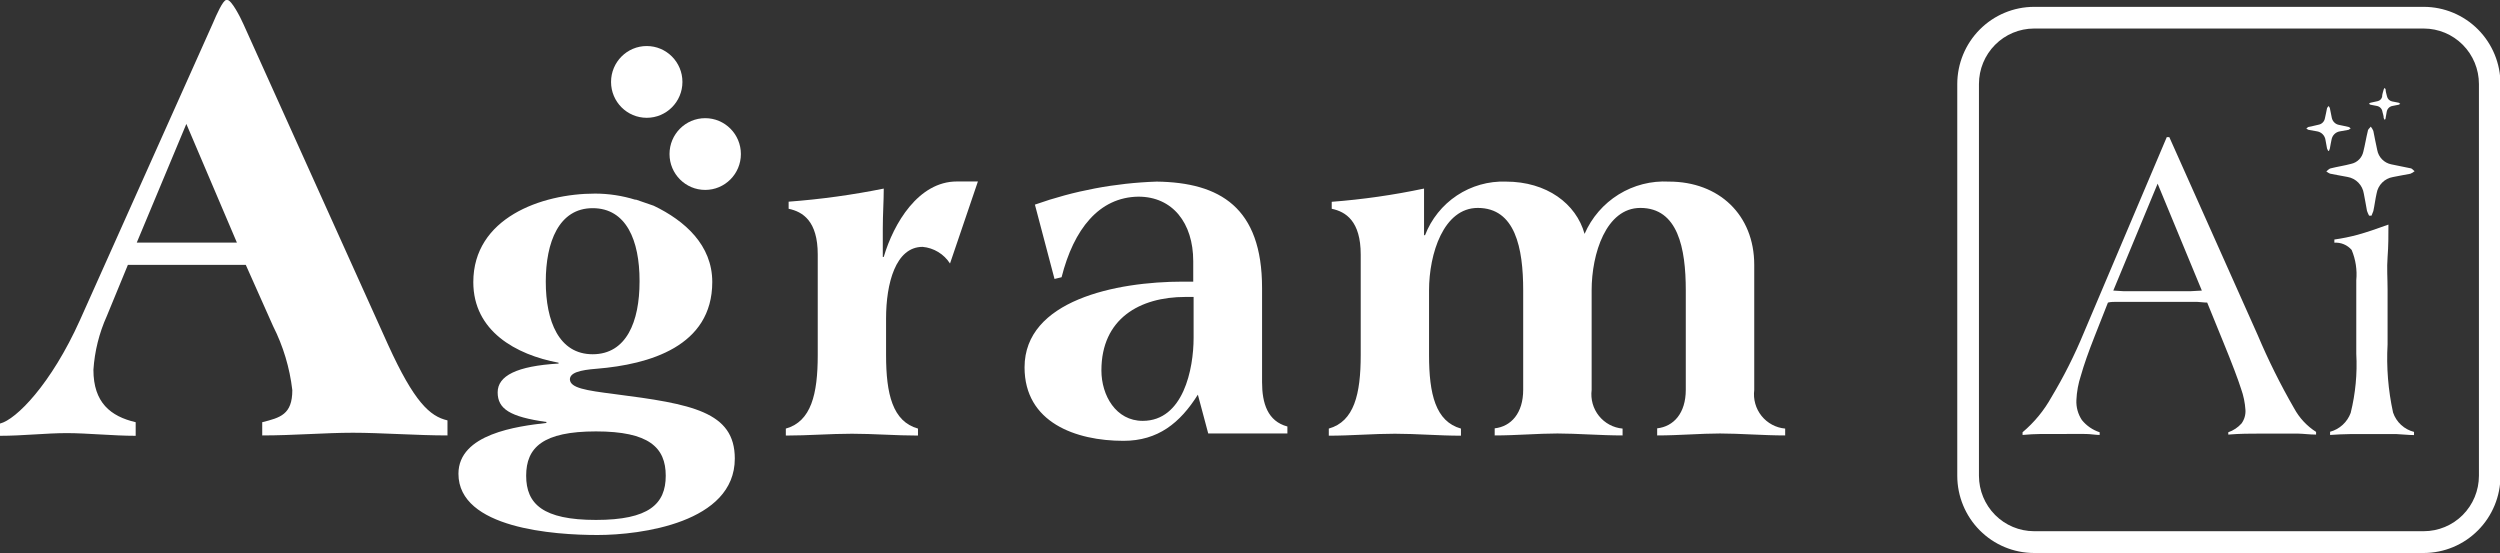
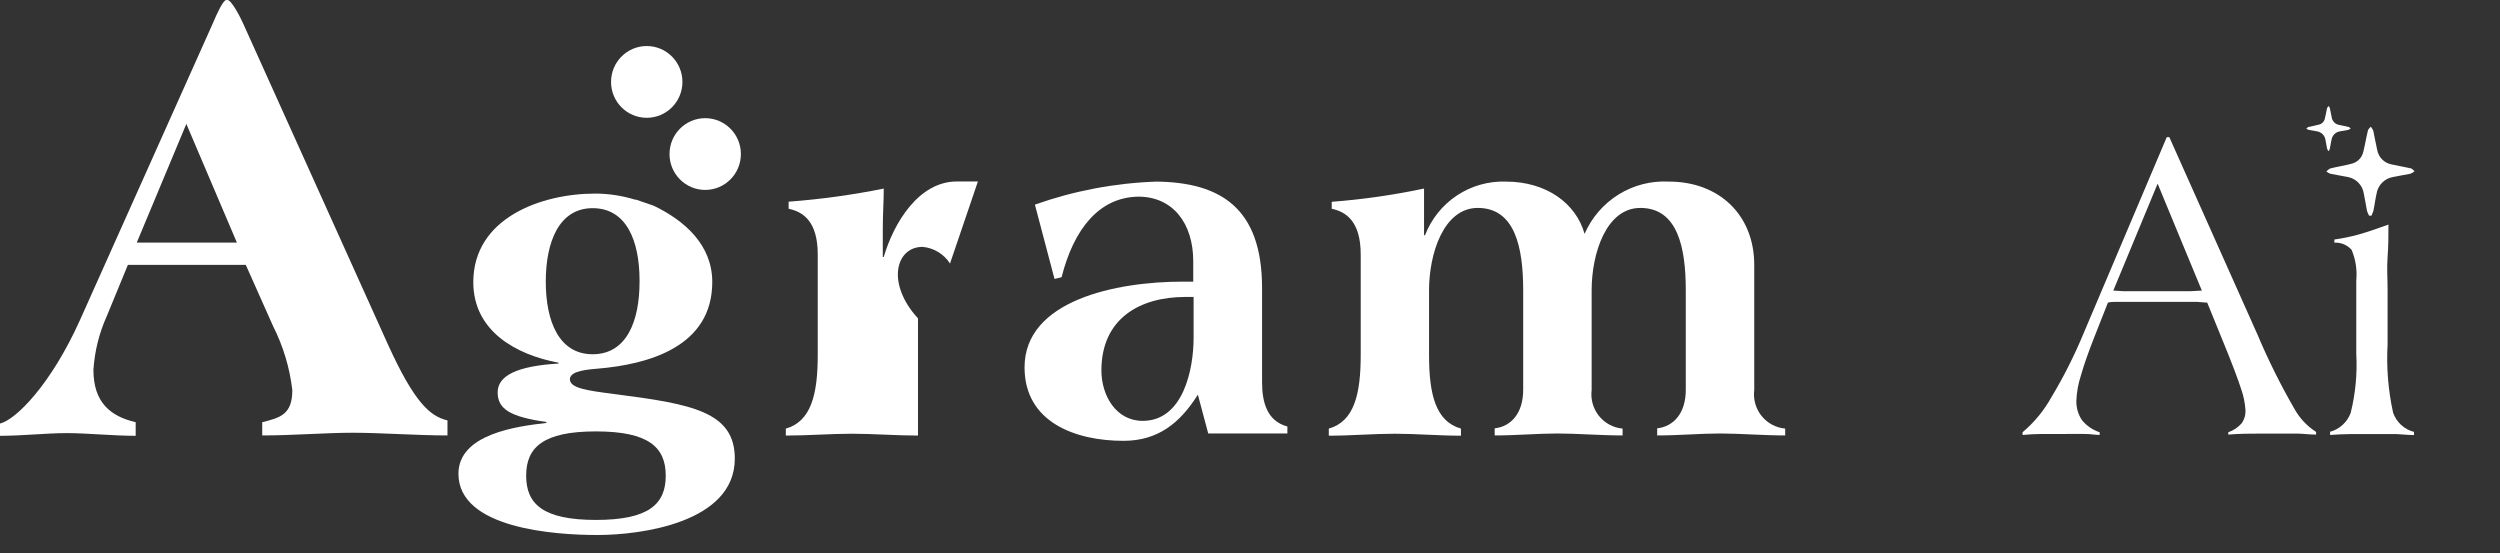
<svg xmlns="http://www.w3.org/2000/svg" width="217" height="48" viewBox="0 0 217 48" fill="none">
  <rect x="0" y="0" width="217" height="48" fill="#333333" stroke="none" />
  <g clip-path="url(#clip0_13_2)">
    <path d="M16.175 10.756L20.562 21.056H11.872L16.175 10.756ZM21.334 22.99L23.702 28.305C24.582 30.043 25.148 31.926 25.373 33.864C25.373 35.989 24.316 36.255 22.761 36.648V37.796C25.468 37.796 28.227 37.562 30.637 37.562C33.048 37.562 36.188 37.796 38.841 37.796V36.489C37.308 36.138 35.945 34.884 33.693 29.942L21.144 2.126C20.848 1.446 20.087 0 19.738 0H19.643C19.357 0 18.776 1.307 18.49 1.988L6.946 27.773C4.44 33.353 1.395 36.425 0 36.765V37.828C1.977 37.828 4.007 37.594 5.793 37.594C7.58 37.594 9.8 37.828 11.777 37.828V36.648C9.599 36.138 8.109 34.948 8.109 32.099C8.214 30.486 8.608 28.905 9.272 27.433L11.101 22.99H21.334Z" fill="white" />
    <path d="M55.143 17.336C54.013 16.985 52.837 16.806 51.655 16.804C46.971 16.804 41.083 18.93 41.083 24.489C41.083 28.741 44.783 30.792 48.483 31.483V31.557C44.857 31.77 43.197 32.62 43.197 34.055C43.197 35.49 44.254 36.181 47.426 36.627V36.712C44.91 36.999 39.793 37.658 39.793 41.123C39.793 45.874 48.124 46.438 51.866 46.438C55.608 46.438 63.781 45.375 63.781 39.805C63.781 35.724 60.038 35.065 53.325 34.204C50.809 33.885 49.508 33.672 49.466 32.939C49.466 32.365 50.28 32.12 51.824 32.004C56.338 31.631 61.825 30.08 61.825 24.478C61.825 21.29 59.467 19.164 56.74 17.857L55.196 17.325M55.513 24.446C55.513 27.922 54.372 30.749 51.443 30.749C48.515 30.749 47.373 27.88 47.373 24.446C47.373 21.013 48.515 18.069 51.443 18.069C54.372 18.069 55.513 20.886 55.513 24.361M45.671 41.293C45.671 38.838 47.13 37.446 51.729 37.446C56.327 37.446 57.786 38.838 57.786 41.293C57.786 43.748 56.327 45.13 51.729 45.13C47.13 45.13 45.671 43.748 45.671 41.293Z" fill="white" />
-     <path d="M84.882 15.752H83.053C79.723 15.752 77.567 19.387 76.71 22.299H76.626V19.844C76.626 18.622 76.71 17.431 76.71 16.369C73.984 16.919 71.226 17.299 68.453 17.506V18.122C69.68 18.377 70.98 19.185 70.98 22.087V30.824C70.98 34.214 70.409 36.585 68.21 37.201V37.807C70.124 37.807 72.08 37.648 73.951 37.648C75.822 37.648 77.767 37.807 79.681 37.807V37.201C77.482 36.585 76.911 34.214 76.911 30.824V27.635C76.911 24.616 77.736 21.428 80.083 21.428C80.562 21.471 81.026 21.624 81.438 21.875C81.85 22.125 82.2 22.467 82.461 22.873L84.882 15.752Z" fill="white" />
+     <path d="M84.882 15.752H83.053C79.723 15.752 77.567 19.387 76.71 22.299H76.626V19.844C76.626 18.622 76.71 17.431 76.71 16.369C73.984 16.919 71.226 17.299 68.453 17.506V18.122C69.68 18.377 70.98 19.185 70.98 22.087V30.824C70.98 34.214 70.409 36.585 68.21 37.201V37.807C70.124 37.807 72.08 37.648 73.951 37.648C75.822 37.648 77.767 37.807 79.681 37.807V37.201V27.635C76.911 24.616 77.736 21.428 80.083 21.428C80.562 21.471 81.026 21.624 81.438 21.875C81.85 22.125 82.2 22.467 82.461 22.873L84.882 15.752Z" fill="white" />
    <path d="M103.605 29.325C103.605 32.025 102.717 36.531 99.186 36.531C96.86 36.531 95.602 34.321 95.602 32.152C95.602 27.656 98.932 25.775 102.886 25.775H103.605V29.325ZM104.874 37.626H111.746V37.02C110.033 36.563 109.547 35.011 109.547 33.173V24.999C109.547 18.005 105.889 15.837 100.402 15.763C96.797 15.883 93.232 16.557 89.83 17.761L91.532 24.213L92.145 24.064C93.202 19.887 95.401 17.113 98.816 17.07C101.776 17.07 103.573 19.355 103.573 22.671V24.446H102.675C96.86 24.446 88.931 26.073 88.931 31.887C88.931 36.67 93.371 38.264 97.516 38.264C100.518 38.264 102.432 36.712 103.975 34.257L104.874 37.626Z" fill="white" />
    <path d="M123.597 16.369C120.957 16.927 118.284 17.311 115.594 17.516V18.122C116.81 18.377 118.11 19.185 118.11 22.097V30.824C118.11 34.214 117.539 36.585 115.34 37.201V37.818C117.254 37.818 119.209 37.648 121.081 37.648C122.952 37.648 124.897 37.818 126.811 37.818V37.201C124.612 36.585 124.041 34.214 124.041 30.824V25.201C124.041 22.012 125.309 18.048 128.27 18.048C131.526 18.048 132.213 21.523 132.213 25.201V33.832C132.213 35.873 131.156 37.02 129.739 37.18V37.796C131.61 37.796 133.524 37.626 135.184 37.626C136.843 37.626 138.968 37.796 140.84 37.796V37.201C140.442 37.166 140.055 37.05 139.703 36.861C139.351 36.672 139.04 36.413 138.789 36.101C138.539 35.788 138.353 35.428 138.244 35.042C138.135 34.656 138.104 34.251 138.154 33.853V25.201C138.154 22.012 139.412 18.048 142.383 18.048C145.639 18.048 146.326 21.523 146.326 25.201V33.832C146.326 35.873 145.269 37.02 143.842 37.18V37.796C145.724 37.796 147.627 37.626 149.297 37.626C150.968 37.626 153.082 37.796 154.953 37.796V37.201C154.555 37.166 154.169 37.05 153.817 36.861C153.464 36.672 153.153 36.413 152.903 36.101C152.652 35.788 152.467 35.428 152.358 35.042C152.249 34.656 152.218 34.251 152.268 33.853V22.99C152.268 18.654 149.213 15.763 144.868 15.763C143.332 15.679 141.807 16.068 140.498 16.879C139.189 17.691 138.157 18.884 137.541 20.301C136.812 17.676 134.253 15.763 130.712 15.763C129.206 15.711 127.721 16.131 126.463 16.965C125.206 17.799 124.237 19.006 123.692 20.418H123.607V16.369H123.597Z" fill="white" />
    <path d="M56.137 10.225C57.848 10.225 59.235 8.831 59.235 7.111C59.235 5.391 57.848 3.996 56.137 3.996C54.426 3.996 53.039 5.391 53.039 7.111C53.039 8.831 54.426 10.225 56.137 10.225Z" fill="white" />
    <path d="M61.212 16.485C62.922 16.485 64.309 15.091 64.309 13.371C64.309 11.651 62.922 10.257 61.212 10.257C59.501 10.257 58.114 11.651 58.114 13.371C58.114 15.091 59.501 16.485 61.212 16.485Z" fill="white" />
-     <path d="M210.382 48H176.552C174.786 47.997 173.094 47.291 171.845 46.036C170.597 44.781 169.894 43.079 169.891 41.304V7.291C169.894 5.516 170.597 3.815 171.845 2.56C173.094 1.304 174.786 0.598 176.552 0.595H210.382C211.257 0.595 212.123 0.768 212.931 1.105C213.739 1.441 214.473 1.935 215.092 2.556C215.71 3.178 216.201 3.916 216.535 4.729C216.87 5.541 217.042 6.412 217.042 7.291V41.304C217.04 43.079 216.337 44.781 215.088 46.036C213.84 47.291 212.148 47.997 210.382 48ZM176.552 2.477C175.283 2.479 174.068 2.988 173.172 3.891C172.276 4.793 171.773 6.016 171.773 7.291V41.304C171.776 42.577 172.28 43.797 173.176 44.698C174.071 45.598 175.285 46.105 176.552 46.108H210.382C211.65 46.108 212.867 45.602 213.765 44.702C214.662 43.801 215.168 42.579 215.171 41.304V7.291C215.171 6.014 214.667 4.79 213.768 3.887C212.87 2.984 211.652 2.477 210.382 2.477H176.552Z" fill="white" />
    <path d="M205.635 18.718C205.565 18.584 205.504 18.446 205.455 18.303C205.36 17.814 205.286 17.314 205.181 16.815C205.128 16.453 204.962 16.117 204.708 15.855C204.453 15.594 204.123 15.42 203.764 15.359C203.256 15.252 202.707 15.178 202.242 15.072C202.129 15.02 202.023 14.956 201.924 14.88C202.051 14.785 202.157 14.647 202.294 14.615C202.886 14.466 203.489 14.381 204.081 14.221C204.341 14.166 204.578 14.036 204.766 13.847C204.954 13.659 205.083 13.419 205.138 13.159C205.286 12.574 205.381 11.957 205.529 11.362C205.529 11.224 205.699 11.118 205.783 10.99C205.875 11.103 205.949 11.228 206.005 11.362C206.121 11.915 206.206 12.425 206.343 13.02C206.399 13.326 206.544 13.608 206.761 13.83C206.978 14.052 207.256 14.203 207.559 14.264C208.109 14.392 208.616 14.466 209.219 14.604C209.356 14.604 209.462 14.774 209.589 14.859C209.478 14.953 209.353 15.028 209.219 15.082C208.712 15.189 208.162 15.263 207.697 15.369C207.346 15.43 207.022 15.599 206.77 15.852C206.519 16.105 206.351 16.43 206.291 16.783C206.174 17.293 206.111 17.846 206.005 18.324C205.96 18.458 205.907 18.589 205.847 18.718H205.635Z" fill="white" />
    <path d="M202.083 13.095C202.045 13.031 202.013 12.963 201.988 12.893C201.935 12.648 201.903 12.393 201.85 12.138C201.823 11.957 201.74 11.789 201.613 11.658C201.486 11.526 201.321 11.438 201.142 11.405L200.37 11.267C200.302 11.236 200.239 11.196 200.18 11.15C200.243 11.15 200.296 11.033 200.37 11.022C200.666 10.948 200.973 10.905 201.269 10.82C201.399 10.794 201.519 10.729 201.613 10.634C201.707 10.54 201.771 10.42 201.798 10.289C201.872 9.991 201.924 9.683 201.988 9.385C202.024 9.318 202.071 9.257 202.125 9.205C202.17 9.258 202.206 9.32 202.231 9.385C202.294 9.662 202.337 9.949 202.4 10.225C202.431 10.379 202.507 10.519 202.618 10.629C202.729 10.739 202.871 10.813 203.024 10.841C203.299 10.905 203.584 10.948 203.859 11.022C203.922 11.022 203.975 11.107 204.039 11.15C203.984 11.196 203.924 11.235 203.859 11.267L203.087 11.405C202.91 11.435 202.747 11.52 202.62 11.648C202.494 11.775 202.409 11.939 202.379 12.117C202.316 12.372 202.284 12.638 202.231 12.893C202.213 12.962 202.188 13.03 202.157 13.095H202.083Z" fill="white" />
-     <path d="M206.967 10.384C206.942 10.337 206.92 10.287 206.904 10.236C206.904 10.066 206.84 9.885 206.798 9.715C206.783 9.585 206.727 9.464 206.637 9.37C206.547 9.276 206.429 9.214 206.301 9.194L205.751 9.088C205.707 9.067 205.664 9.042 205.625 9.013C205.625 9.013 205.709 8.928 205.751 8.918L206.386 8.779C206.477 8.759 206.561 8.713 206.628 8.647C206.695 8.582 206.743 8.499 206.766 8.407C206.766 8.195 206.851 7.982 206.904 7.77C206.922 7.718 206.95 7.671 206.988 7.632C207.024 7.669 207.052 7.712 207.073 7.759C207.073 7.961 207.147 8.163 207.189 8.354C207.211 8.463 207.263 8.563 207.34 8.642C207.417 8.721 207.515 8.776 207.623 8.801L208.215 8.918C208.215 8.918 208.299 8.981 208.342 9.013C208.302 9.042 208.259 9.067 208.215 9.088L207.676 9.194C207.55 9.214 207.433 9.273 207.343 9.362C207.252 9.452 207.191 9.568 207.168 9.694L207.073 10.236C207.073 10.236 207.073 10.331 207.02 10.374L206.967 10.384Z" fill="white" />
    <path d="M202.252 37.754V37.477C202.658 37.368 203.033 37.162 203.343 36.877C203.654 36.593 203.893 36.237 204.039 35.841C204.456 34.163 204.62 32.433 204.525 30.707V24.329C204.61 23.431 204.472 22.525 204.123 21.694C203.938 21.48 203.706 21.312 203.446 21.203C203.185 21.094 202.904 21.047 202.622 21.066V20.79C203.307 20.695 203.985 20.556 204.652 20.376C205.381 20.174 206.269 19.876 207.316 19.493C207.316 20.429 207.316 21.364 207.242 22.31C207.168 23.256 207.242 24.181 207.242 25.127V29.888C207.132 31.874 207.292 33.866 207.718 35.809C207.857 36.219 208.097 36.588 208.414 36.881C208.732 37.175 209.118 37.383 209.536 37.488V37.764C209.06 37.764 208.553 37.701 208.024 37.679H205.857H203.975C203.373 37.69 202.823 37.711 202.252 37.754Z" fill="white" />
    <path d="M175.558 37.754V37.52C176.575 36.663 177.428 35.625 178.074 34.459C179.14 32.682 180.073 30.827 180.865 28.91L188.075 11.904H188.297L195.962 29.07C196.887 31.26 197.946 33.39 199.133 35.447C199.585 36.279 200.24 36.981 201.036 37.488V37.722C200.476 37.722 199.979 37.648 199.472 37.637H198.15H196.152C195.359 37.637 194.45 37.637 193.414 37.722V37.52C193.857 37.369 194.254 37.105 194.566 36.755C194.811 36.416 194.931 36.003 194.905 35.586C194.865 34.958 194.737 34.338 194.524 33.747C194.27 32.95 193.752 31.568 192.949 29.612L191.585 26.264C191.3 26.264 190.993 26.211 190.686 26.2H189.566H185.009H183.772C183.487 26.2 183.212 26.2 182.969 26.264L181.795 29.24C181.267 30.579 180.876 31.695 180.622 32.599C180.395 33.286 180.263 34.001 180.231 34.724C180.201 35.338 180.368 35.945 180.706 36.457C181.108 36.954 181.644 37.323 182.25 37.52V37.754C181.901 37.754 181.51 37.679 181.087 37.669C180.664 37.658 180.03 37.669 179.174 37.669C178.317 37.669 177.704 37.669 177.175 37.669C176.647 37.669 176.076 37.711 175.558 37.754ZM183.434 25.222L184.333 25.276C184.65 25.276 185.136 25.276 185.792 25.276H188.635C189.291 25.276 189.788 25.276 190.137 25.276L191.12 25.222L187.282 15.943L183.434 25.222Z" fill="white" />
  </g>
  <defs>
    <clipPath id="clip0_13_2">
      <rect width="217" height="48" fill="white" />
    </clipPath>
  </defs>
</svg>